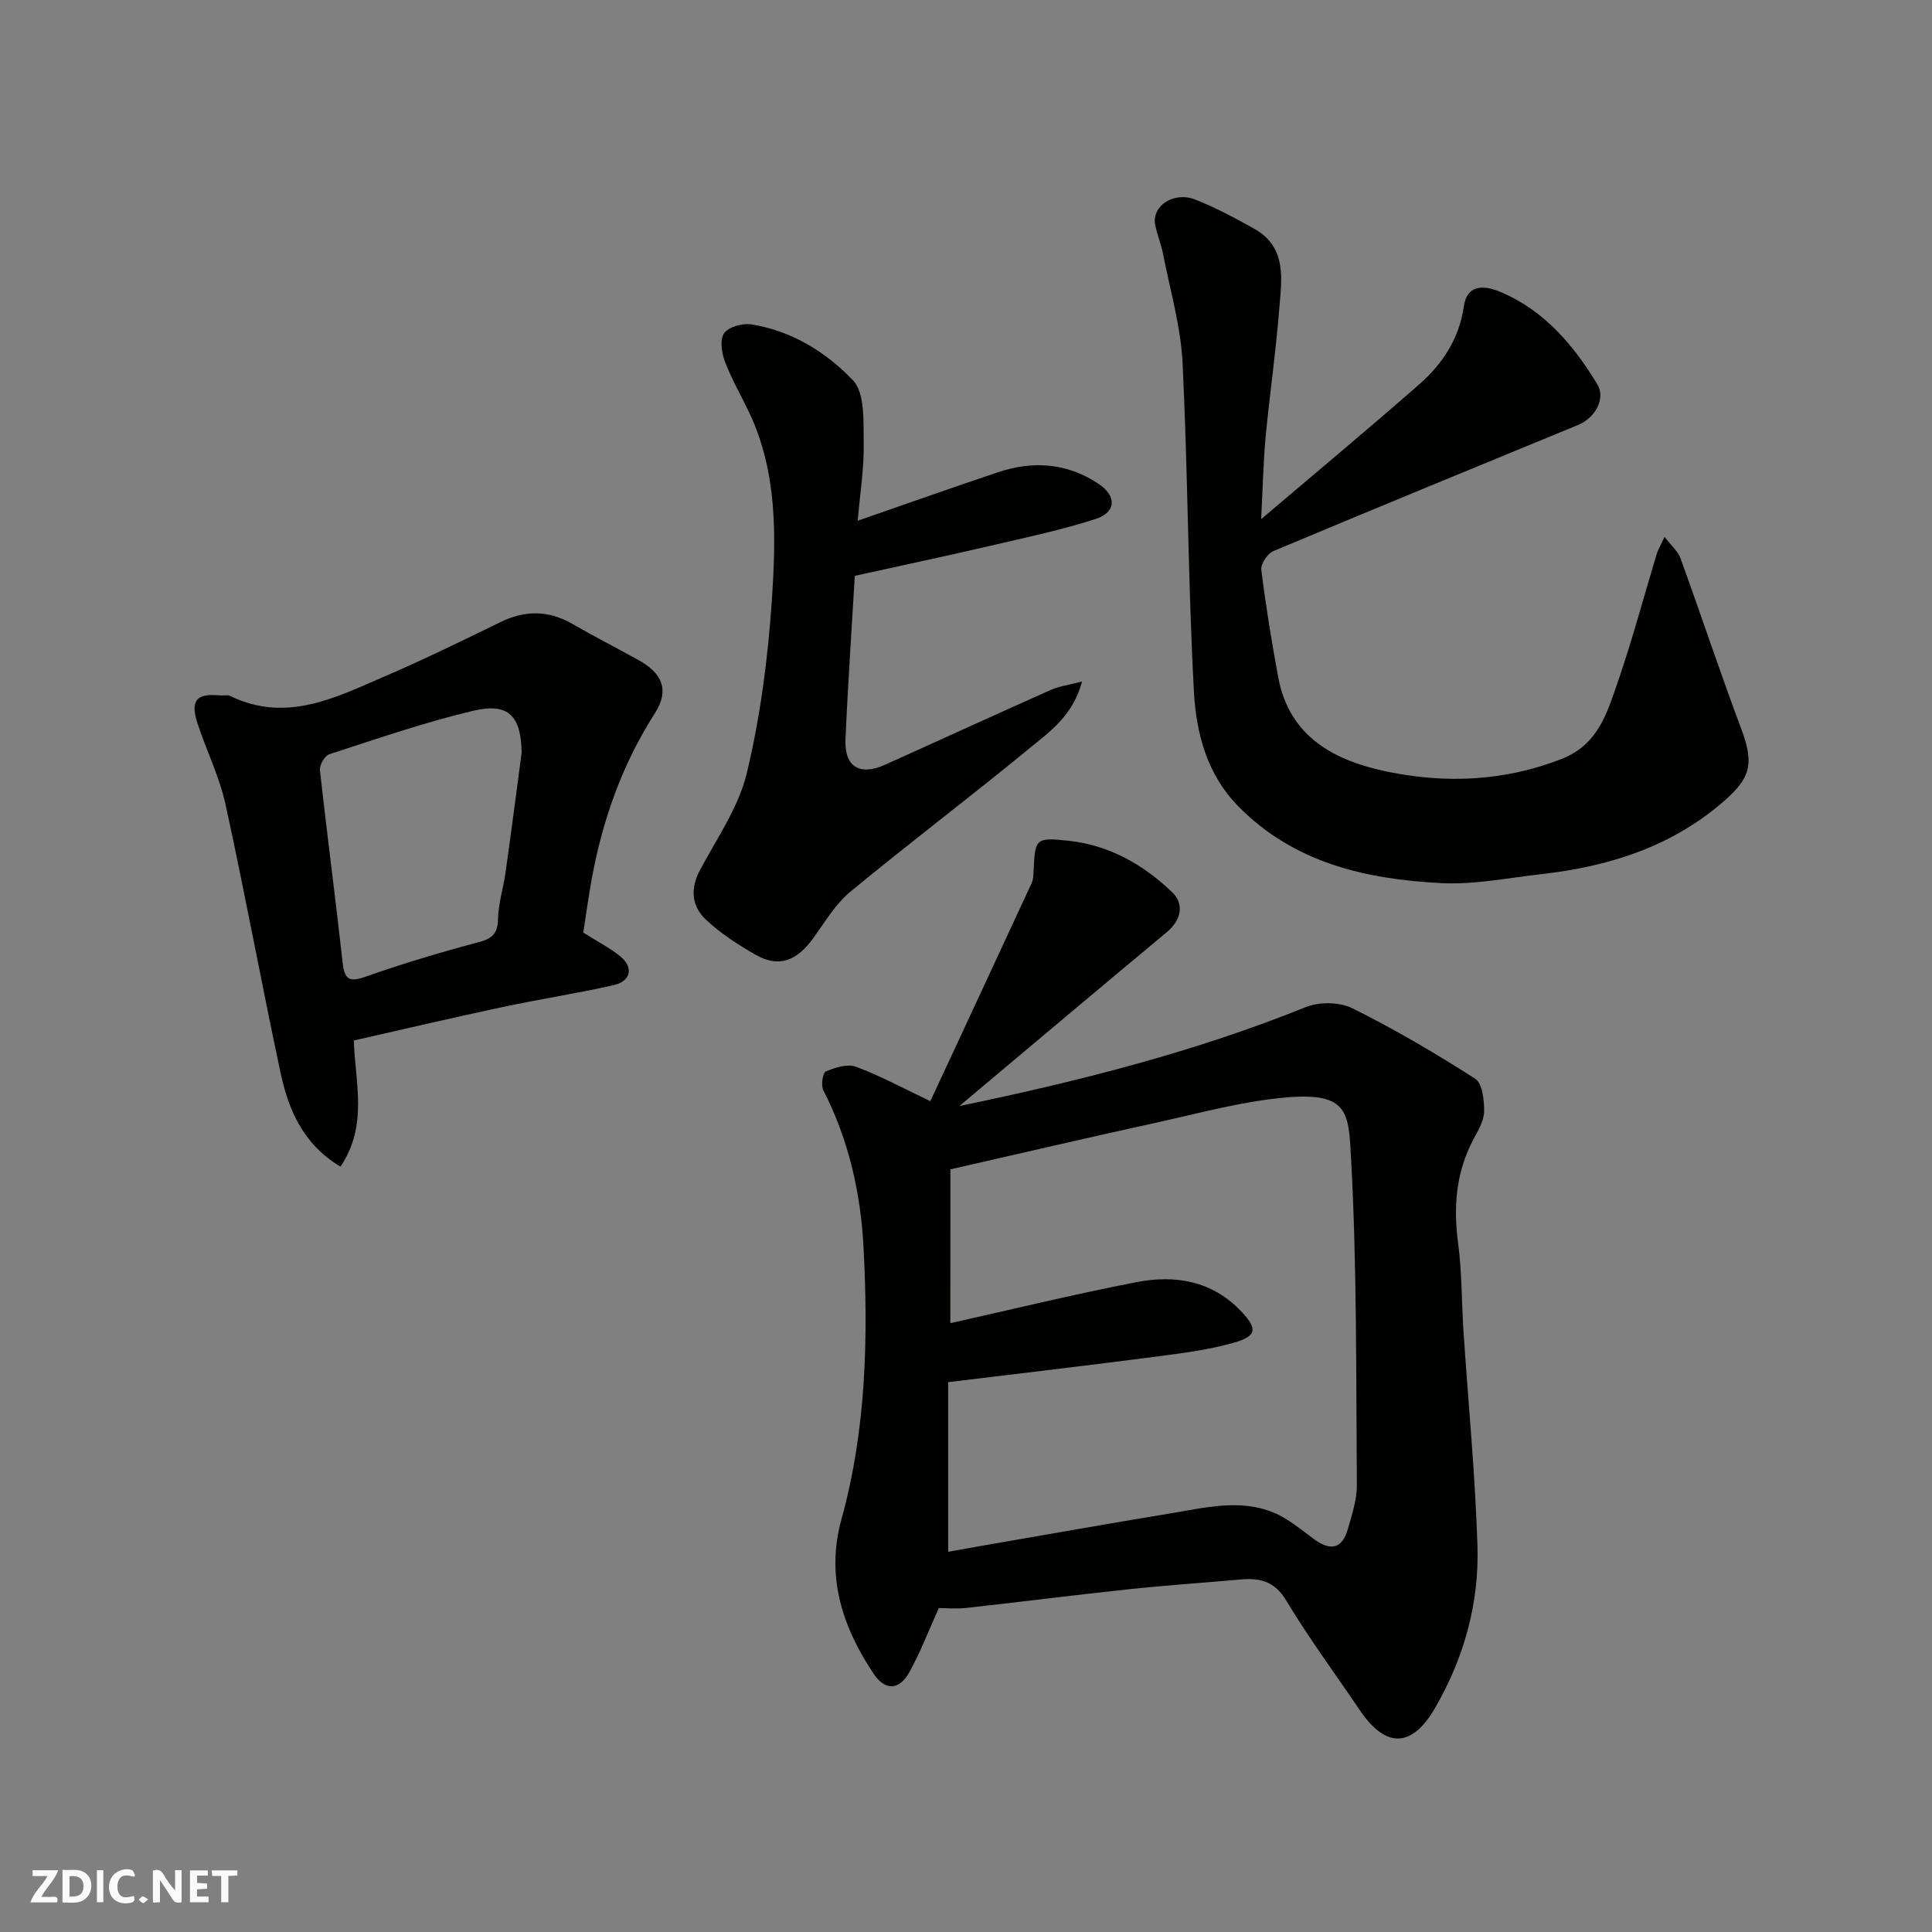
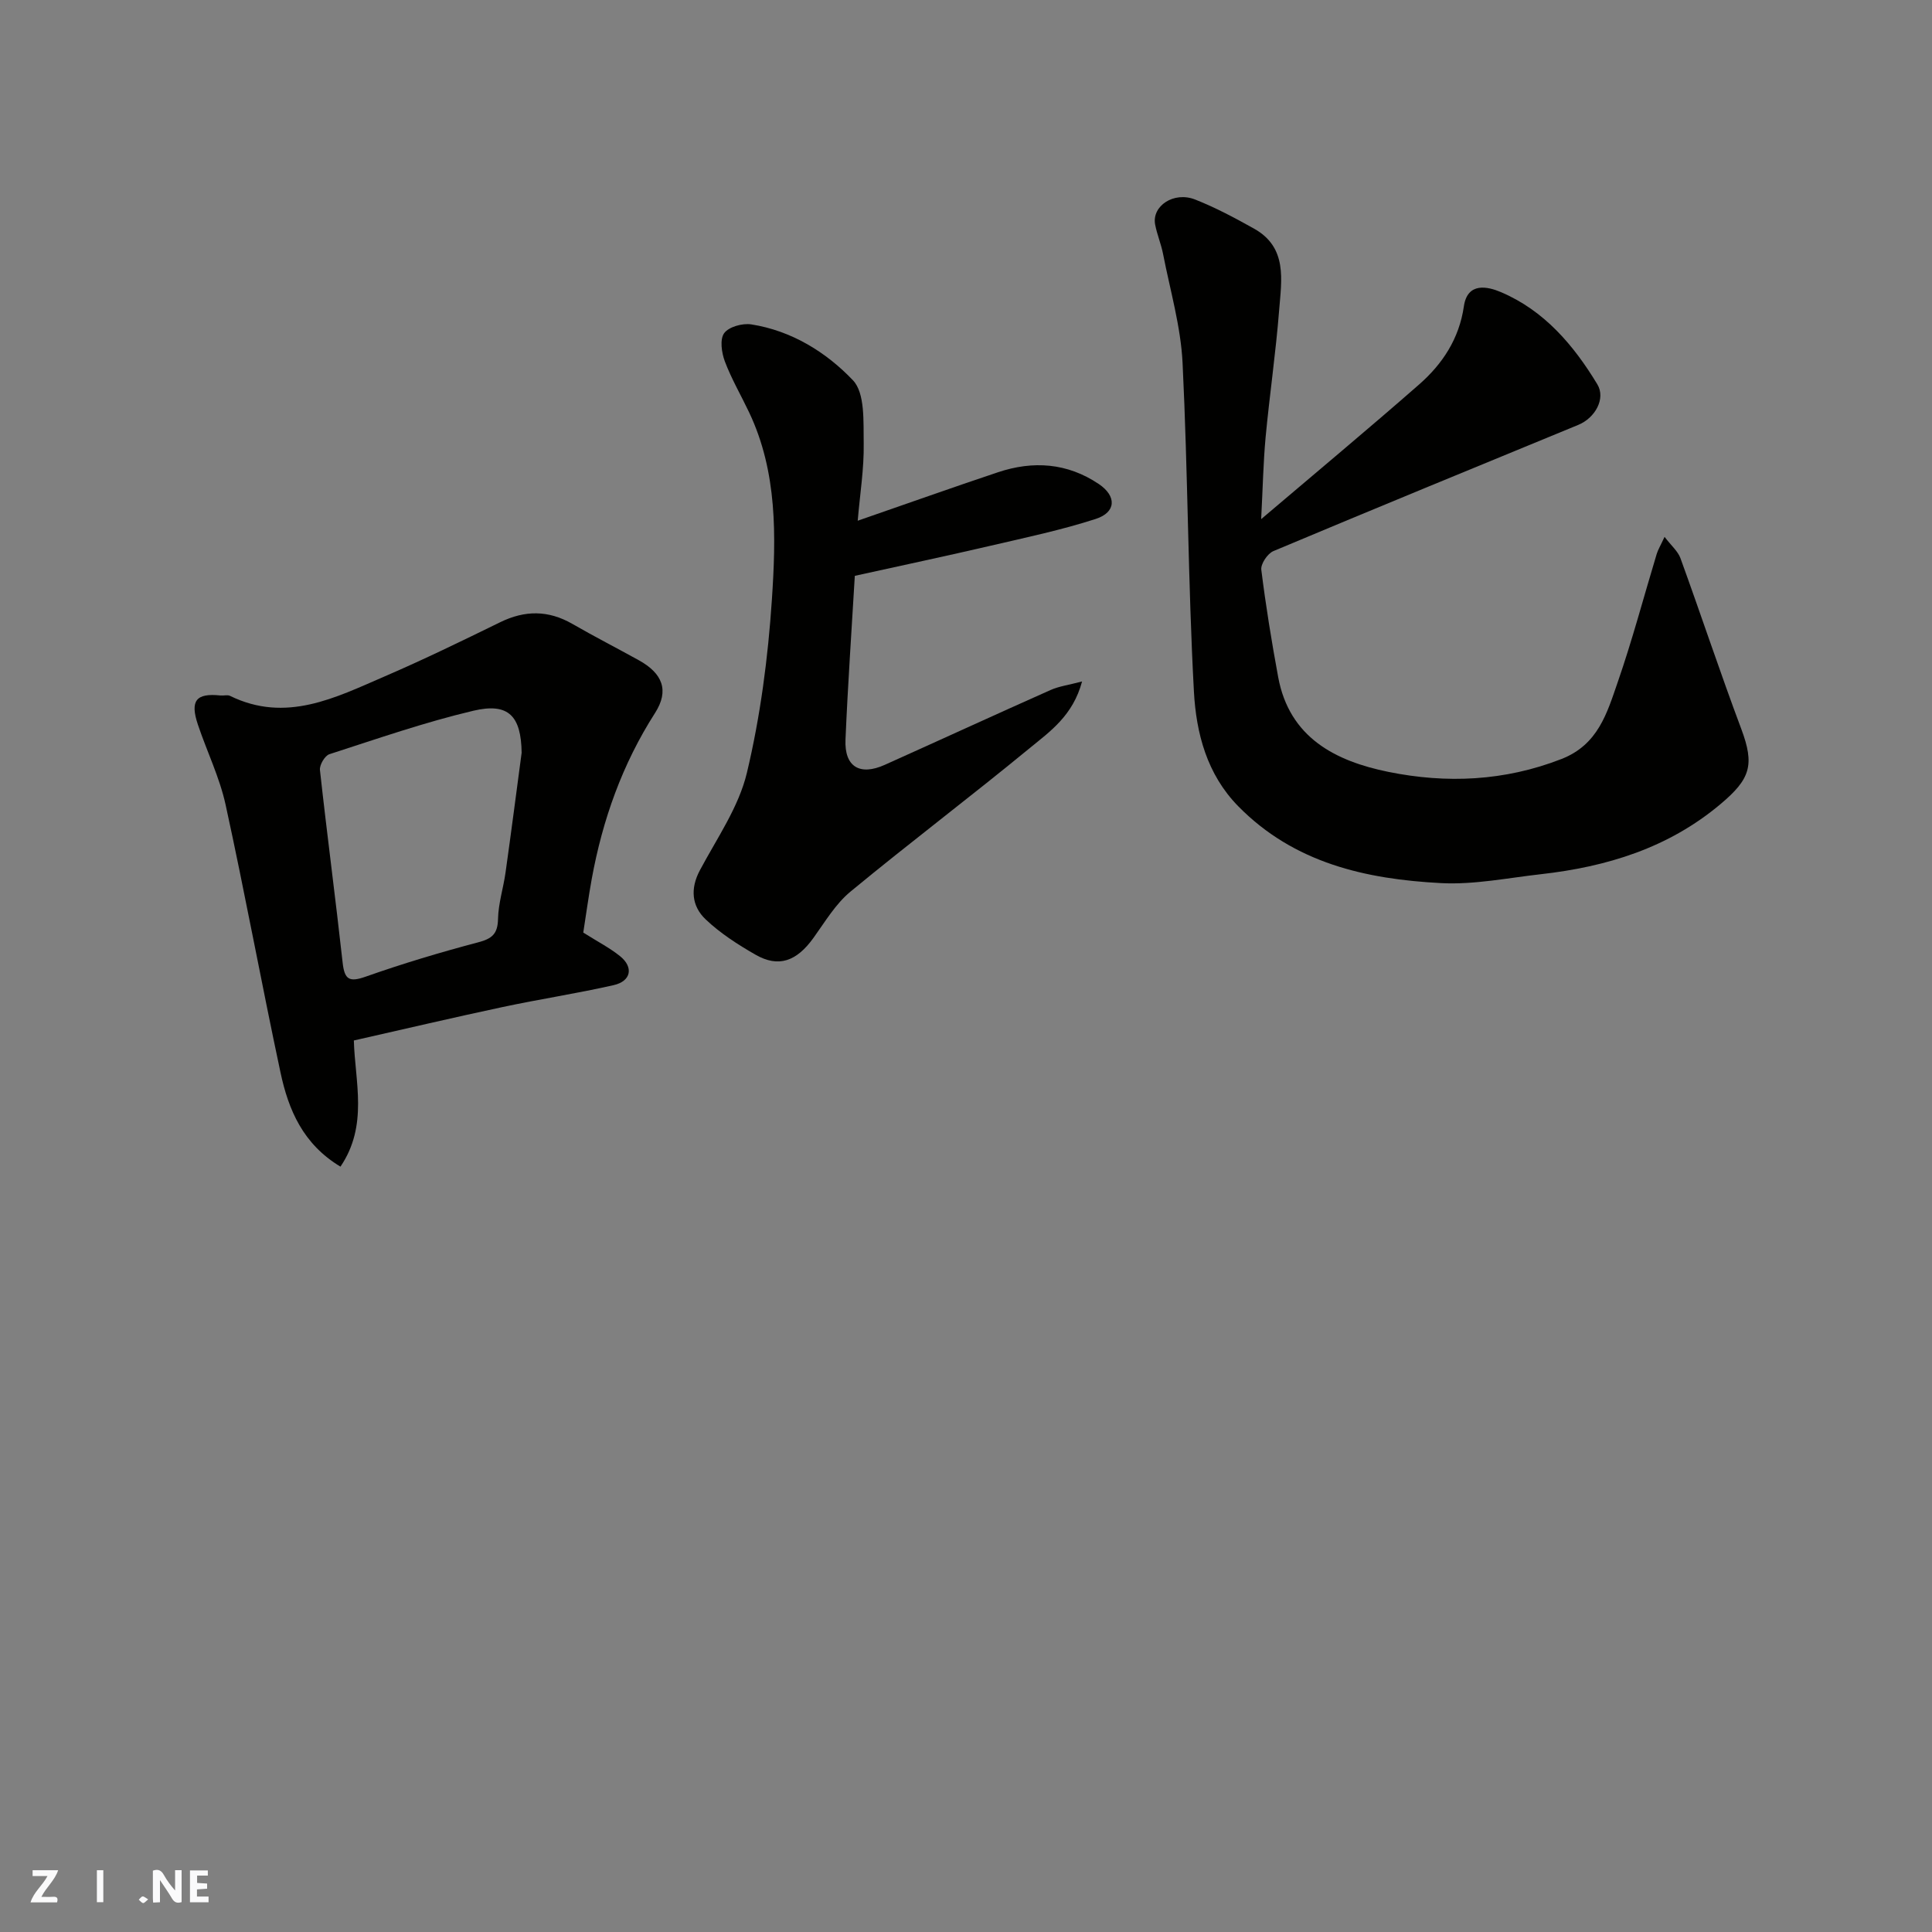
<svg xmlns="http://www.w3.org/2000/svg" enable-background="new 0 0 400 400" viewBox="0 0 400 400">
  <rect x="0" y="0" width="400" height="400" fill="#808080" stroke="none" />
  <g fill="#fafafb">
    <path d="m37.59 393.81c-.92.31-1.52.05-2-.78-.7-1.2-1.52-2.34-2.47-3.78v4.59c-.55.03-.95.05-1.41.07-.03-.37-.06-.64-.06-.91 0-1.91 0-3.81 0-5.7 1.13-.41 1.77-.03 2.29.91.62 1.11 1.38 2.14 2.31 3.19v-4.2h1.35v6.61z" />
-     <path d="m12.94 393.88v-6.75c1.9.19 3.93-.54 5.37 1.29.8 1.01.78 2.88.03 3.97-1.37 1.97-3.4 1.51-5.4 1.49m1.45-1.22c2.04.12 2.92-.58 2.89-2.21-.03-1.51-.98-2.19-2.89-2z" />
    <path d="m11.81 393.87h-5.49c.68-2.18 2.47-3.48 3.51-5.45h-3.08v-1.21h5.29c-.71 2.13-2.44 3.48-3.47 5.51.86 0 1.63.04 2.39-.01.79-.05 1.14.21.85 1.16" />
    <path d="m39.33 393.86v-6.61h3.7v1.07h-2.22v1.52c.68.04 1.34.09 2.07.13v1.07c-.72.05-1.38.09-2.1.14v1.48h2.4v1.19h-3.85z" />
-     <path d="m27.71 388.56c-1.15-.3-2.46-.61-3.1.64-.37.73-.41 1.93-.06 2.67.63 1.35 1.99.93 3.17.68.35.94-.01 1.32-.93 1.46-1.62.25-3.05-.27-3.76-1.48-.73-1.24-.6-3.03.31-4.17.88-1.11 2.71-1.7 4-1.16.32.13.44.74.65 1.12-.1.08-.19.16-.28.24" />
-     <path d="m49.15 387.24v1.07c-.59.02-1.17.05-1.87.08v5.44h-1.48v-5.44h-1.85c-.05-.4-.08-.73-.13-1.15z" />
    <path d="m20.06 387.21h1.33v6.62h-1.33z" />
    <path d="m30.68 393.25c-.49.38-.8.79-1.05.76-.32-.05-.6-.45-.9-.7.26-.24.51-.64.8-.67.29-.04.62.3 1.15.61" />
  </g>
-   <path d="m194.38 332.93c-2.2 4.86-3.86 9.23-6.1 13.27-2.09 3.76-5 3.9-7.36.39-6.54-9.72-9.97-20.22-6.71-32.01 5.12-18.52 5.57-37.5 4.57-56.43-.59-11.15-3.07-22.22-8.31-32.4-.52-1.02-.14-3.65.51-3.92 1.92-.81 4.47-1.62 6.23-.97 4.86 1.78 9.45 4.3 15.41 7.12 6.93-14.91 13.98-30.03 20.98-45.16.33-.71.35-1.6.39-2.42.32-6.79.34-7.05 7.24-6.33 8.4.89 15.54 4.96 21.49 10.69 2.44 2.35 1.92 5.67-1.1 8.19-14.11 11.75-28.15 23.58-42.99 36.04 25.04-5.18 48.79-11.24 71.69-20.47 2.8-1.13 7.01-1.09 9.67.23 8.74 4.34 17.2 9.31 25.42 14.58 1.51.97 1.9 4.5 1.86 6.83-.04 1.97-1.3 3.99-2.28 5.85-3.54 6.75-4.11 13.81-3.11 21.3.8 6.04.72 12.19 1.12 18.28.98 14.8 2.42 29.58 2.89 44.39.38 11.9-2.74 23.2-8.77 33.63-4.76 8.24-10.18 8.46-15.56.5-5.11-7.57-10.58-14.93-15.27-22.75-2.43-4.05-5.5-4.7-9.51-4.34-7.69.69-15.4 1.2-23.08 2.02-11.24 1.19-22.45 2.63-33.68 3.87-2.14.22-4.31.02-5.64.02zm2.38-58.98c12.46-2.78 25.42-5.95 38.51-8.49 8.04-1.57 15.73-.3 21.75 6.09 3.35 3.56 3.25 5.07-1.62 6.46-5.44 1.54-11.16 2.22-16.8 2.96-14.08 1.83-28.19 3.47-42.29 5.19v35.12c2.63-.47 4.86-.88 7.09-1.26 13.02-2.25 26.02-4.57 39.05-6.71 7.04-1.16 14.21-3.01 21.18-.17 3.09 1.26 5.77 3.59 8.52 5.59 3.41 2.48 5.78 1.85 6.92-2.2.83-2.95 1.87-6.01 1.85-9.01-.17-22.59.03-45.21-1.2-67.75-.51-9.35-.48-13.67-13.39-12.56-9.18.79-18.23 3.32-27.29 5.3-13.82 3.03-27.6 6.25-42.27 9.59-.01 10.14-.01 20.99-.01 31.85z" fill="#010100" />
  <path d="m261.11 107.48c11.49-9.76 22.2-18.68 32.68-27.86 4.87-4.26 8.32-9.5 9.29-16.2.74-5.09 4.97-4.09 7.67-2.94 8.95 3.8 15.05 10.97 19.96 19.09 1.78 2.94-.43 6.95-3.95 8.4-21.05 8.67-42.13 17.31-63.12 26.13-1.21.51-2.65 2.66-2.5 3.86.92 7.43 2.13 14.84 3.49 22.21 2.32 12.59 11.91 17.42 22.82 19.64 12.02 2.44 24.03 1.93 35.82-2.66 7.61-2.96 9.45-9.53 11.65-15.88 3.03-8.74 5.4-17.71 8.08-26.57.27-.89.78-1.71 1.63-3.55 1.39 1.83 2.76 2.97 3.29 4.42 4.27 11.75 8.2 23.63 12.59 35.34 2.81 7.5 1.88 10.38-4.32 15.59-10.84 9.1-23.54 12.96-37.21 14.5-6.85.77-13.77 2.19-20.58 1.84-15.58-.81-30.46-4.12-42.05-15.93-6.5-6.63-8.69-15.15-9.16-23.69-1.23-22.66-1.24-45.39-2.35-68.06-.37-7.58-2.58-15.07-4.04-22.58-.4-2.06-1.25-4.03-1.64-6.09-.73-3.84 3.87-6.92 8.28-5.18 4.21 1.66 8.26 3.82 12.22 6.04 6.94 3.89 5.66 10.63 5.18 16.78-.69 8.82-1.98 17.59-2.81 26.4-.48 5.22-.58 10.48-.92 16.95z" fill="#010100" />
  <path d="m120.76 193.08c2.96 1.87 5.46 3.15 7.61 4.88 2.85 2.29 2.3 5.18-1.31 6-7.61 1.73-15.34 2.9-22.97 4.53-10.18 2.17-20.31 4.55-30.83 6.93.23 8.52 3.03 17.57-2.77 26.12-7.77-4.66-10.77-11.78-12.41-19.47-3.94-18.45-7.34-37.02-11.37-55.45-1.24-5.67-3.87-11.03-5.73-16.57-1.68-5-.39-6.59 4.66-6.06.66.07 1.44-.18 1.98.08 11.59 5.68 21.83.37 32.07-4.05 8.06-3.48 15.97-7.33 23.86-11.19 5.12-2.51 9.98-2.52 14.95.34 4.53 2.61 9.18 4.99 13.75 7.52 4.92 2.72 6.36 6.26 3.36 10.94-6.78 10.59-10.86 22.1-13.1 34.36-.67 3.68-1.17 7.39-1.75 11.09zm-12.76-37.23c-.11-7.61-2.7-10.42-9.99-8.7-10.09 2.38-19.93 5.81-29.81 9-.94.3-2.07 2.22-1.96 3.26 1.46 13.31 3.23 26.59 4.7 39.9.39 3.49 1.35 4.1 4.76 2.9 7.65-2.7 15.45-5.04 23.3-7.11 2.9-.76 4.05-1.77 4.11-4.85.07-3.22 1.11-6.4 1.56-9.63 1.16-8.25 2.23-16.51 3.33-24.77z" fill="#010100" />
-   <path d="m177.58 107.81c10.35-3.58 19.66-6.9 29.03-10.03 7.29-2.44 14.37-1.95 20.88 2.43 3.72 2.5 3.63 5.85-.63 7.23-7.09 2.29-14.42 3.84-21.69 5.53-9.2 2.14-18.44 4.1-28.19 6.25-.66 11.26-1.45 22.58-1.93 33.92-.24 5.61 2.96 7.54 8.14 5.21 11.45-5.14 22.85-10.39 34.32-15.49 1.74-.78 3.72-1.03 6.52-1.77-1.89 7.08-6.64 10.35-10.79 13.76-12.25 10.08-24.93 19.65-37.17 29.76-3.08 2.55-5.26 6.25-7.65 9.57-3.49 4.85-7.22 6.22-12 3.48-3.66-2.1-7.31-4.44-10.34-7.33-2.86-2.73-3.22-6.32-1.17-10.16 3.52-6.61 8.04-13.08 9.73-20.18 2.79-11.7 4.37-23.81 5.17-35.83.87-13.09 1.17-26.4-4.72-38.8-1.67-3.52-3.65-6.91-5.02-10.54-.67-1.79-1.07-4.56-.14-5.84.96-1.32 3.79-2.1 5.6-1.82 8.34 1.3 15.52 5.75 21.06 11.57 2.54 2.67 2.15 8.59 2.23 13.04.09 5.23-.77 10.48-1.24 16.04z" fill="#010100" />
+   <path d="m177.58 107.81c10.35-3.58 19.66-6.9 29.03-10.03 7.29-2.44 14.37-1.95 20.88 2.43 3.72 2.5 3.63 5.85-.63 7.23-7.09 2.29-14.42 3.84-21.69 5.53-9.2 2.14-18.44 4.1-28.19 6.25-.66 11.26-1.45 22.58-1.93 33.92-.24 5.61 2.96 7.54 8.14 5.21 11.45-5.14 22.85-10.39 34.32-15.49 1.74-.78 3.72-1.03 6.52-1.77-1.89 7.08-6.64 10.35-10.79 13.76-12.25 10.08-24.93 19.65-37.17 29.76-3.08 2.55-5.26 6.25-7.65 9.57-3.49 4.85-7.22 6.22-12 3.48-3.66-2.1-7.31-4.44-10.34-7.33-2.86-2.73-3.22-6.32-1.17-10.16 3.52-6.61 8.04-13.08 9.73-20.18 2.79-11.7 4.37-23.81 5.17-35.83.87-13.09 1.17-26.4-4.72-38.8-1.67-3.52-3.65-6.91-5.02-10.54-.67-1.79-1.07-4.56-.14-5.84.96-1.32 3.79-2.1 5.6-1.82 8.34 1.3 15.52 5.75 21.06 11.57 2.54 2.67 2.15 8.59 2.23 13.04.09 5.23-.77 10.48-1.24 16.04" fill="#010100" />
</svg>